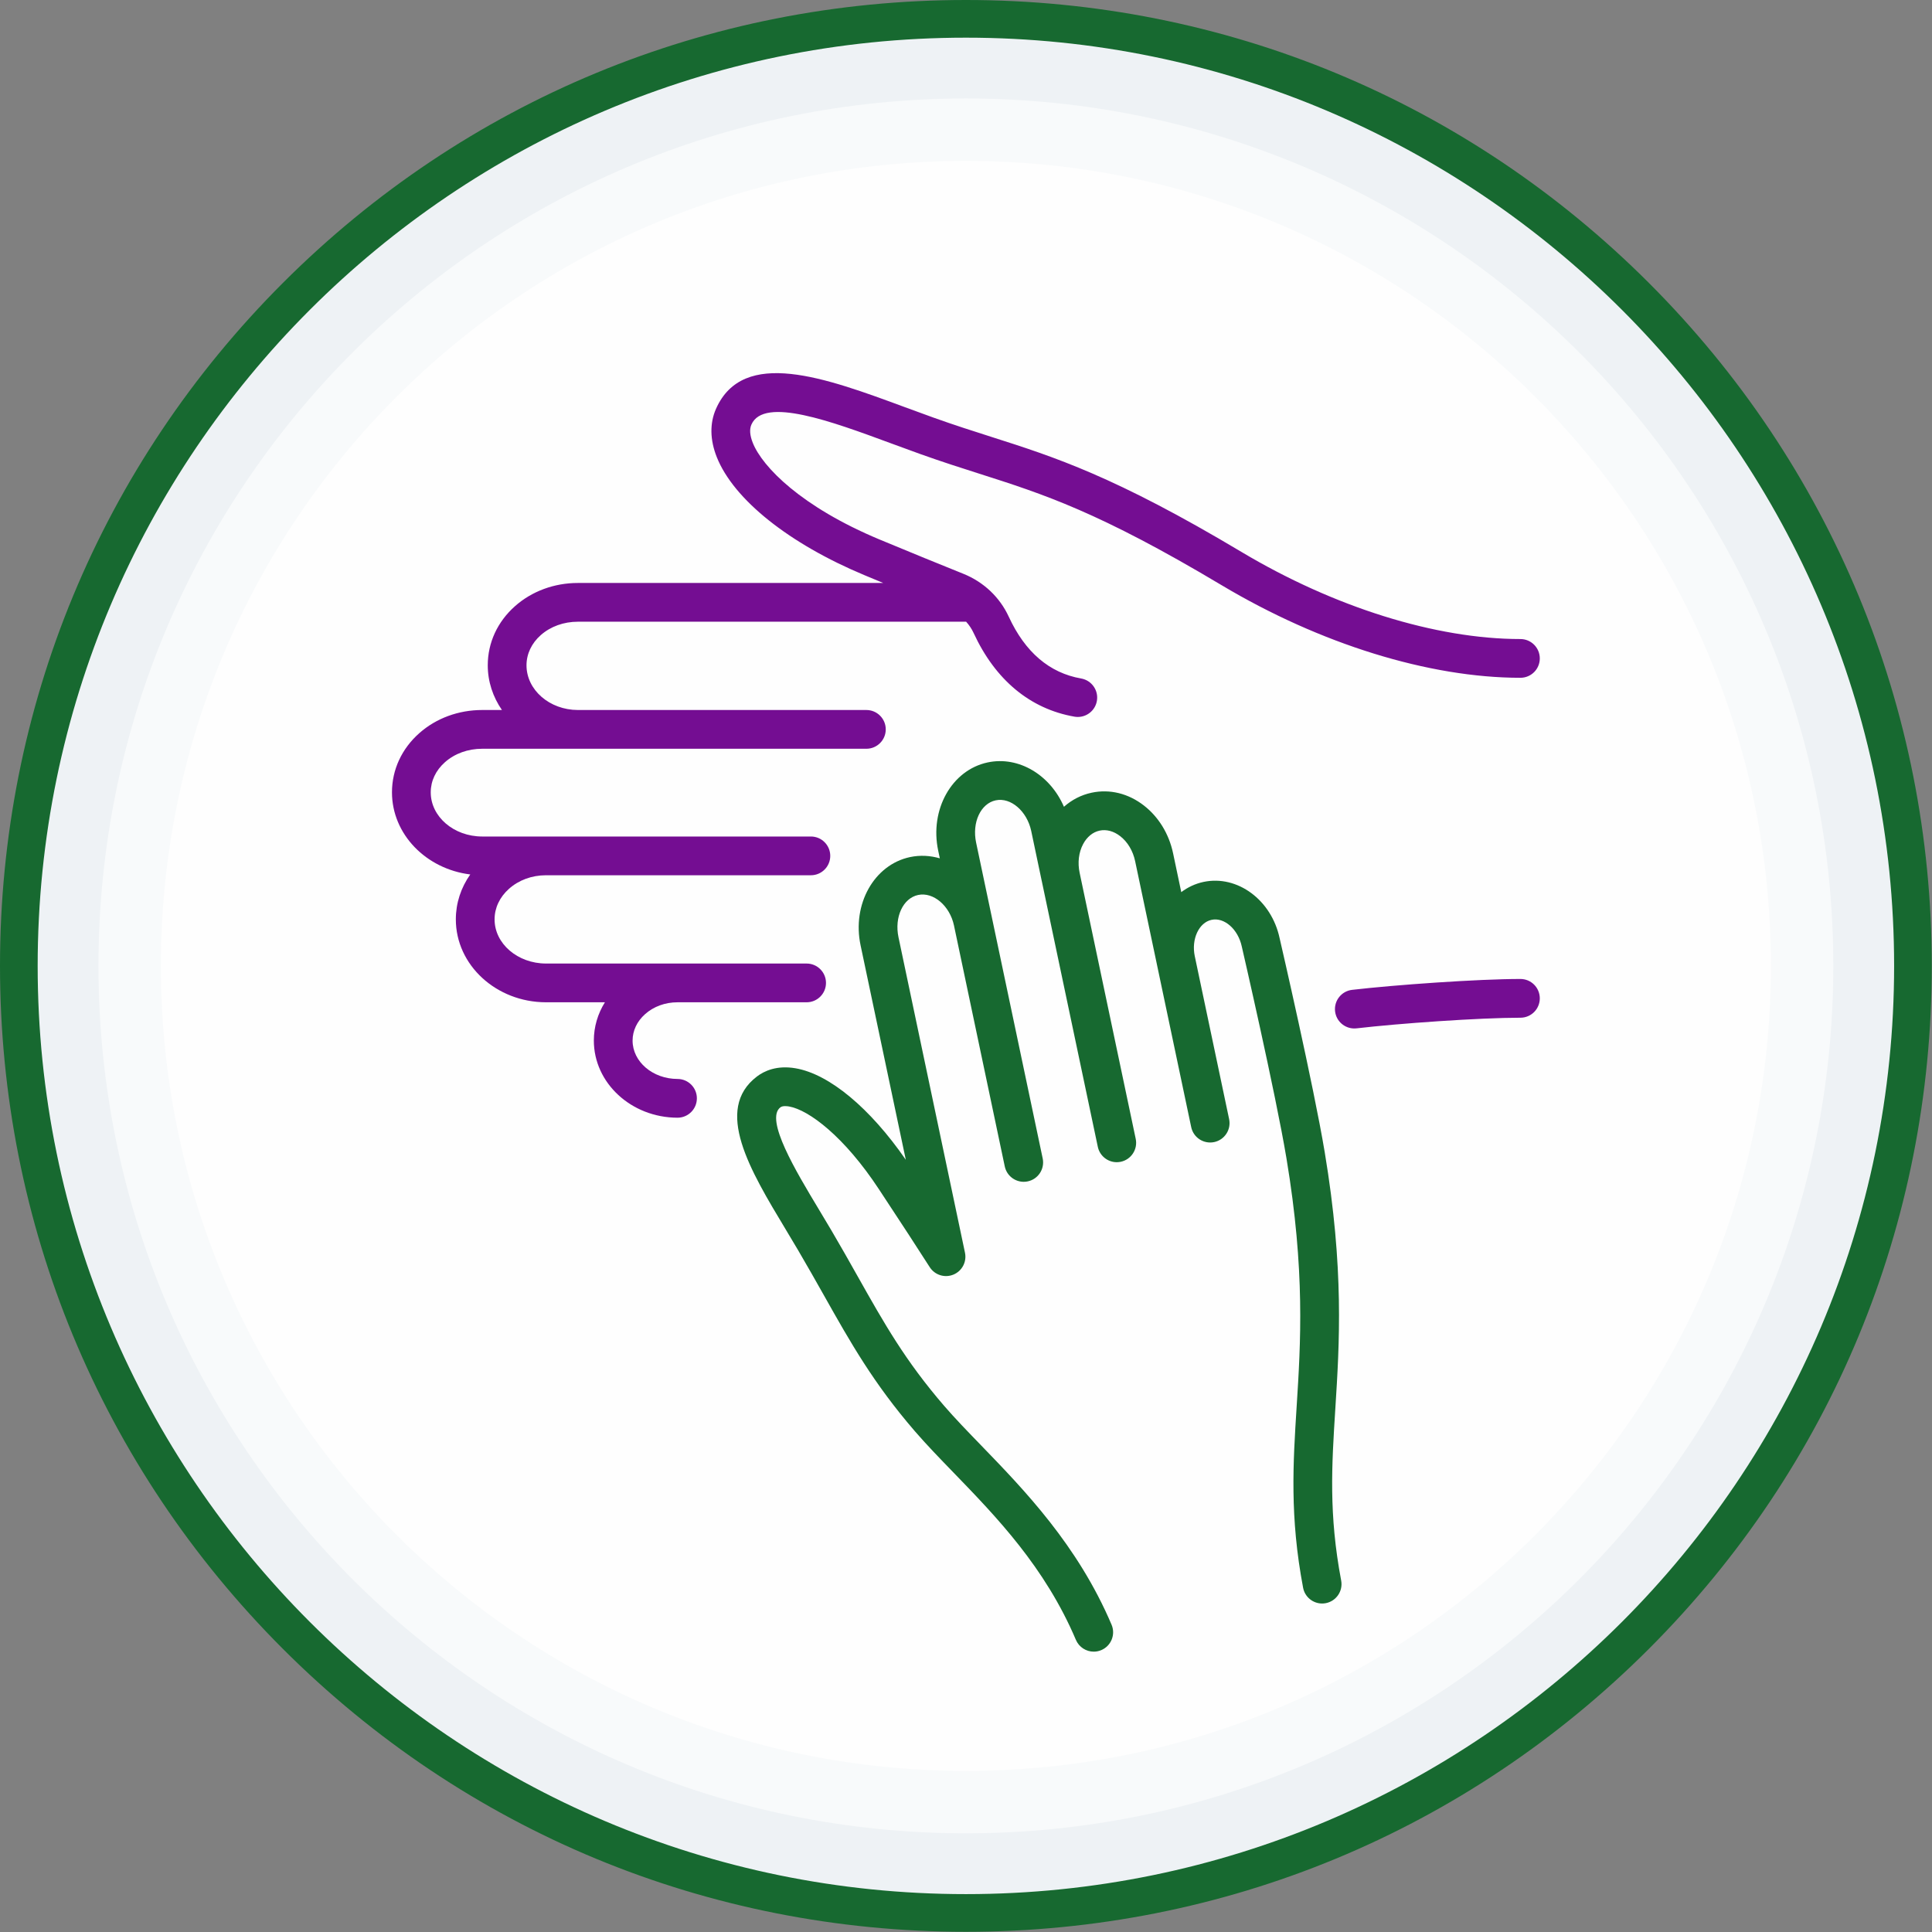
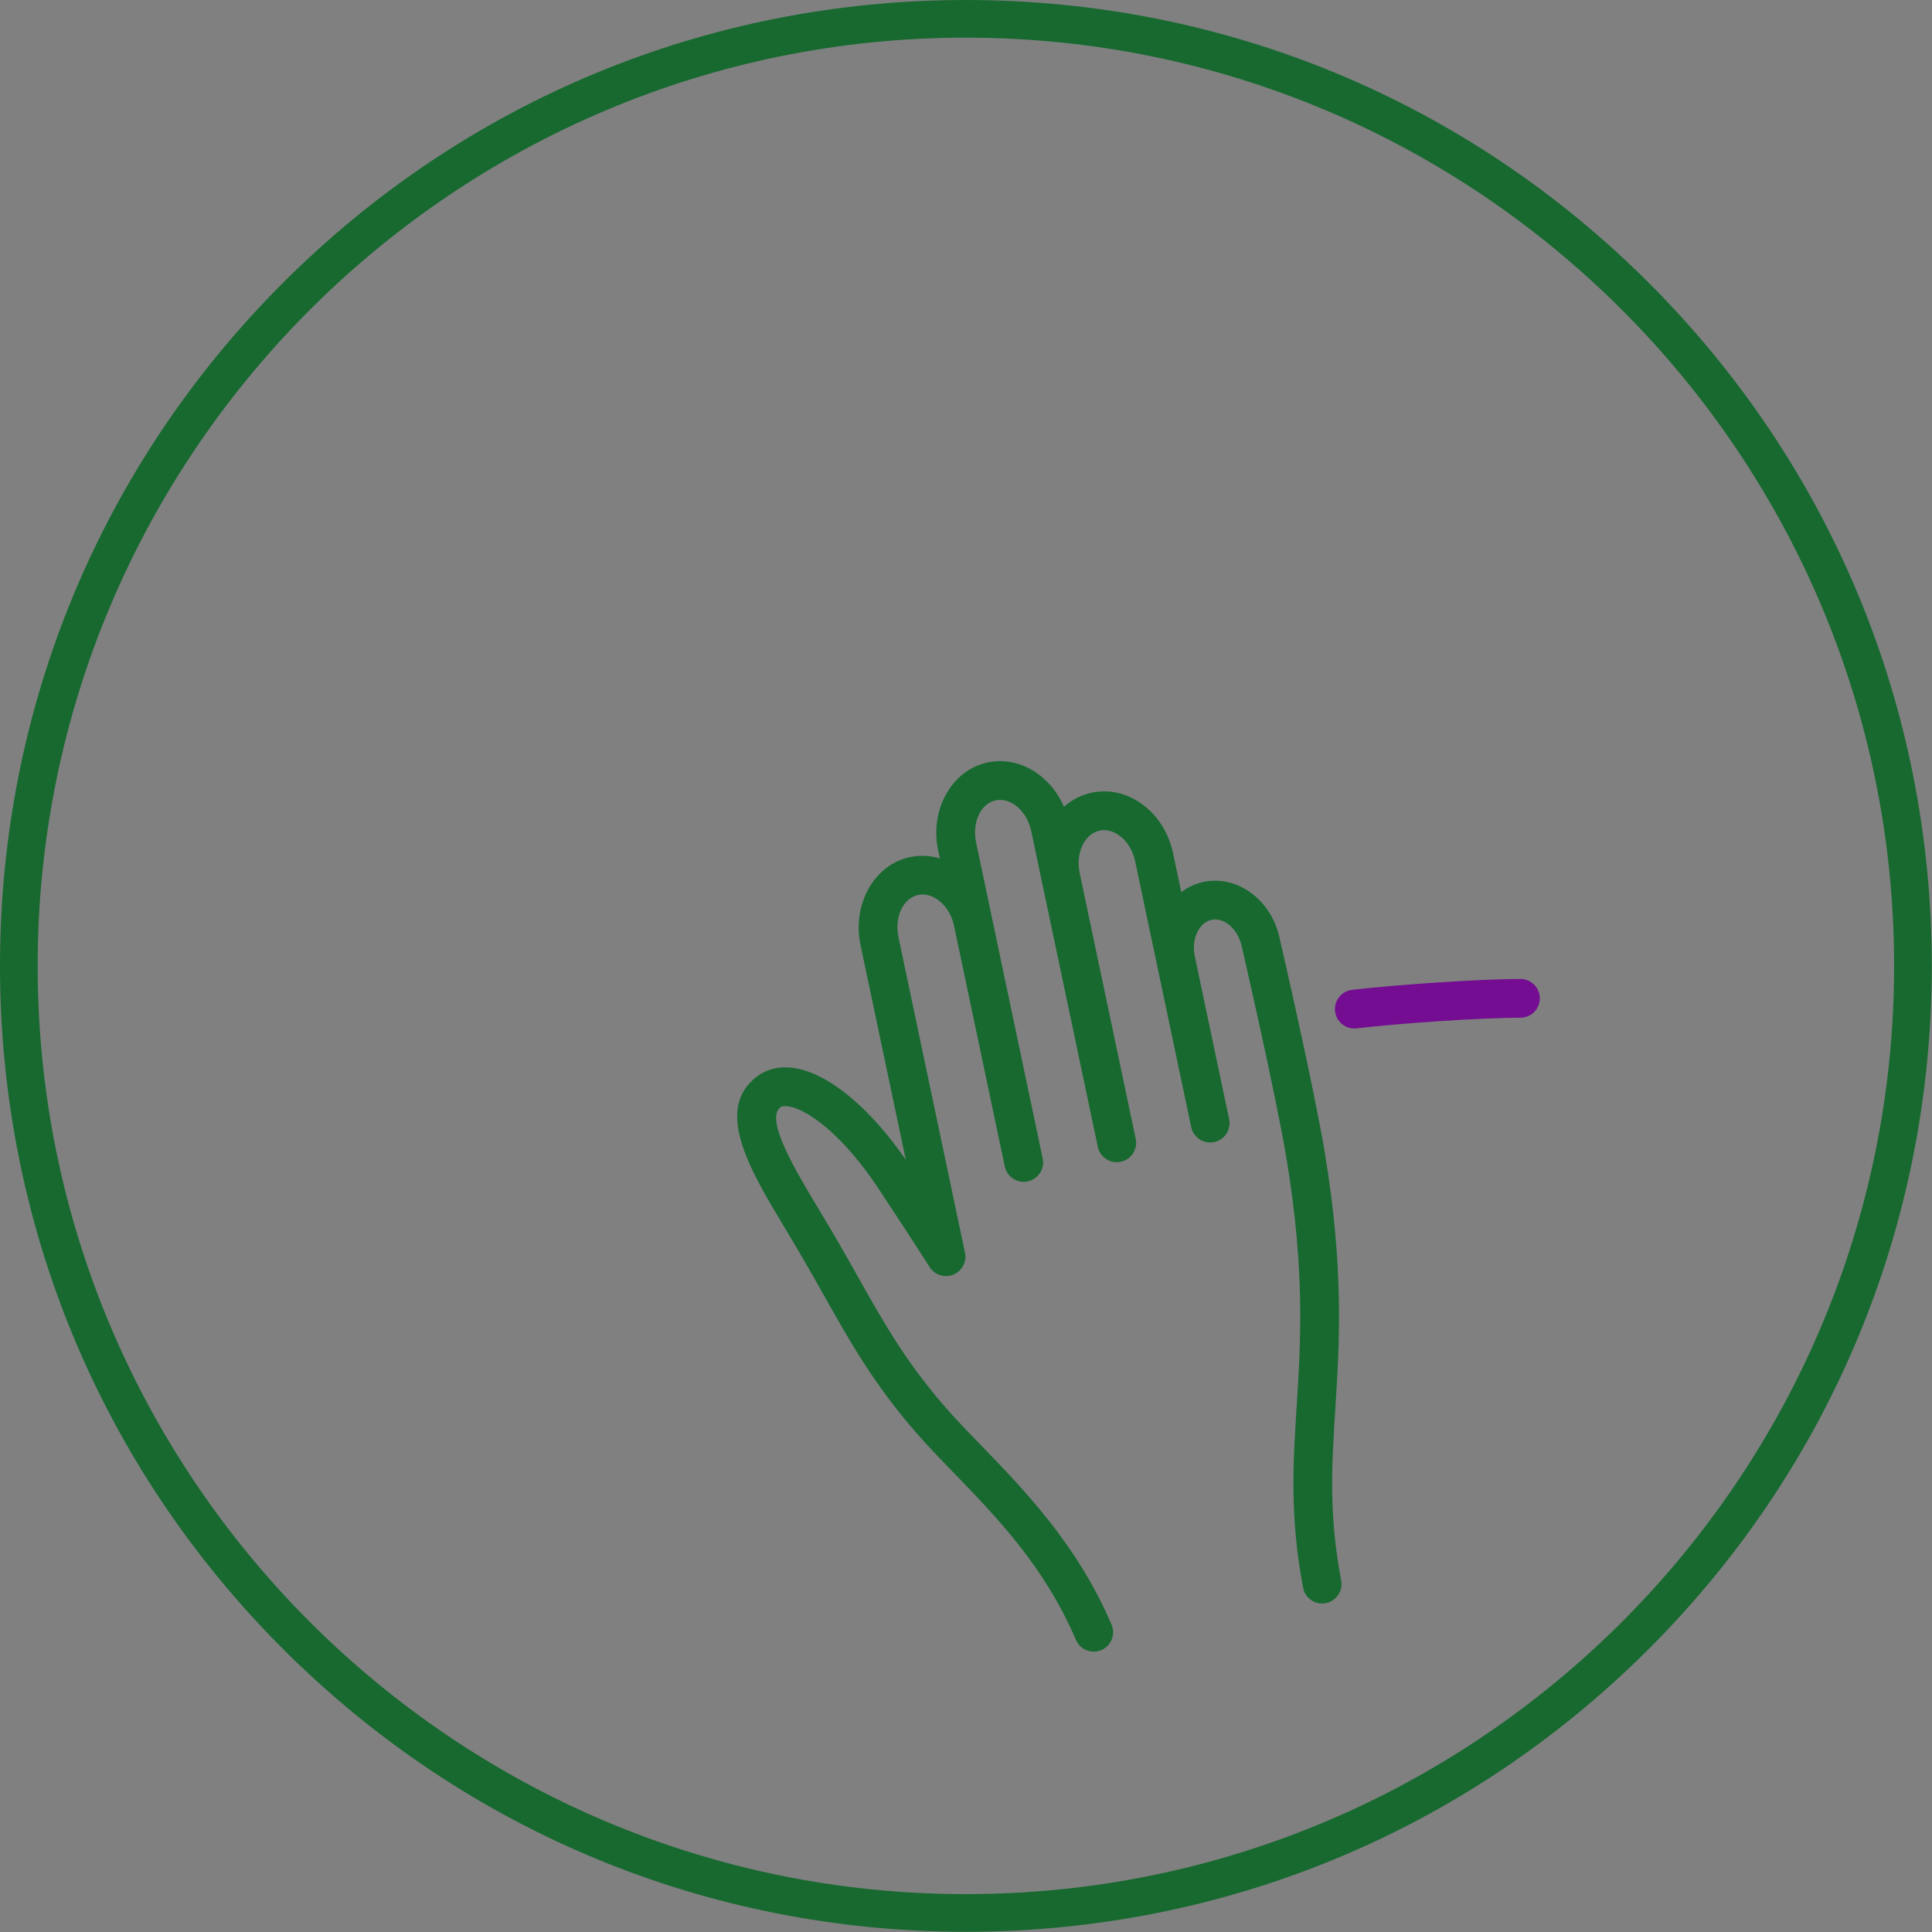
<svg xmlns="http://www.w3.org/2000/svg" fill="#000000" height="448.8" preserveAspectRatio="xMidYMid meet" version="1" viewBox="0.0 0.0 448.8 448.8" width="448.8" zoomAndPan="magnify">
  <rect x="0.0" y="0.0" width="448.8" height="448.8" fill="#808080" stroke="none" />
  <g>
    <g id="change1_1">
-       <path d="M 444.375 224.375 C 444.375 102.871 345.879 4.375 224.375 4.375 C 102.871 4.375 4.375 102.871 4.375 224.375 C 4.375 345.879 102.871 444.375 224.375 444.375 C 345.879 444.375 444.375 345.879 444.375 224.375" fill="#eef2f5" />
-     </g>
+       </g>
    <g id="change2_1">
      <path d="M 224.375 8.75 C 105.48 8.75 8.75 105.48 8.75 224.375 C 8.75 343.27 105.48 440 224.375 440 C 343.27 440 440 343.27 440 224.375 C 440 105.48 343.27 8.75 224.375 8.75 Z M 224.375 448.75 C 164.441 448.75 108.098 425.41 65.719 383.031 C 23.34 340.652 0 284.309 0 224.375 C 0 164.441 23.34 108.098 65.719 65.719 C 108.098 23.34 164.441 0 224.375 0 C 284.309 0 340.652 23.34 383.031 65.719 C 425.41 108.098 448.75 164.441 448.75 224.375 C 448.75 284.309 425.41 340.652 383.031 383.031 C 340.652 425.41 284.309 448.75 224.375 448.75" fill="#176930" />
    </g>
    <g id="change3_1">
-       <path d="M 425.875 224.375 C 425.875 113.09 335.66 22.875 224.375 22.875 C 113.09 22.875 22.875 113.09 22.875 224.375 C 22.875 335.66 113.09 425.875 224.375 425.875 C 335.66 425.875 425.875 335.66 425.875 224.375" fill="#f8fafb" />
-     </g>
+       </g>
    <g id="change4_1">
-       <path d="M 411.375 224.375 C 411.375 121.098 327.652 37.375 224.375 37.375 C 121.098 37.375 37.375 121.098 37.375 224.375 C 37.375 327.652 121.098 411.375 224.375 411.375 C 327.652 411.375 411.375 327.652 411.375 224.375" fill="#fefefe" />
-     </g>
+       </g>
    <g id="change2_2">
      <path d="M 311.551 367.156 C 308.641 351.773 309.359 340.426 310.191 327.281 C 311.156 312.047 312.25 294.777 307.727 267.633 C 305.125 252.027 297.559 219.254 297.254 217.945 C 295.371 209.066 287.457 203.207 279.582 204.867 C 277.656 205.277 275.918 206.105 274.406 207.242 L 272.5 198.188 C 271.551 193.711 269.152 189.789 265.754 187.141 C 262.121 184.312 257.801 183.246 253.582 184.145 C 251.164 184.656 248.988 185.789 247.152 187.414 C 243.977 180.051 236.684 175.574 229.434 177.109 C 221.078 178.883 215.926 188.078 217.941 197.602 L 218.32 199.391 C 216.102 198.746 213.754 198.602 211.402 199.098 C 203.047 200.871 197.895 210.066 199.91 219.59 L 210.418 269.414 C 202.117 257.398 192.641 249.504 184.797 248.16 C 180.453 247.414 177.531 248.781 175.844 250.062 C 165.742 257.73 174.25 271.863 182.48 285.531 C 183.453 287.152 184.438 288.785 185.395 290.418 C 187.582 294.137 189.523 297.582 191.402 300.914 C 197.562 311.855 202.883 321.301 212.531 332.48 C 215.195 335.566 218.234 338.703 221.453 342.027 C 231.426 352.324 242.73 363.992 249.93 380.938 C 250.66 382.648 252.324 383.676 254.074 383.676 C 254.66 383.676 255.258 383.562 255.832 383.316 C 258.121 382.344 259.188 379.699 258.215 377.414 C 250.355 358.934 237.914 346.09 227.922 335.766 C 224.793 332.539 221.84 329.488 219.344 326.598 C 210.281 316.102 205.41 307.449 199.242 296.5 C 197.348 293.129 195.383 289.645 193.152 285.855 C 192.18 284.199 191.184 282.539 190.188 280.891 C 184.887 272.078 177.621 260.012 181.285 257.23 C 181.77 256.867 182.633 256.922 183.273 257.027 C 187.906 257.824 196.156 264.062 204.16 276.238 C 209.852 284.891 212.707 289.234 215.969 294.348 C 217.137 296.18 219.445 296.918 221.465 296.094 C 223.477 295.27 224.613 293.129 224.164 291 L 208.719 217.727 C 207.727 213.055 209.77 208.645 213.273 207.902 C 216.809 207.148 220.633 210.395 221.609 214.988 L 233.406 270.961 C 233.855 273.078 235.727 274.531 237.809 274.531 C 238.113 274.531 238.426 274.5 238.738 274.434 C 241.172 273.922 242.727 271.535 242.215 269.102 L 230.414 213.125 L 230.414 213.121 L 226.75 195.738 C 225.758 191.066 227.801 186.656 231.305 185.914 C 234.805 185.172 238.57 188.43 239.547 193.016 L 241.996 204.648 C 242 204.652 242 204.652 242 204.652 L 255.02 266.402 C 255.465 268.52 257.336 269.977 259.414 269.977 C 259.723 269.977 260.035 269.941 260.352 269.879 C 262.781 269.363 264.336 266.977 263.824 264.547 L 250.805 202.789 C 250.293 200.387 250.582 198 251.613 196.066 C 252.512 194.391 253.871 193.281 255.449 192.949 C 257.031 192.613 258.723 193.074 260.223 194.242 C 261.953 195.586 263.184 197.652 263.691 200.051 L 268.738 223.977 C 268.738 223.98 268.738 223.984 268.738 223.988 L 276.715 261.828 C 277.23 264.262 279.609 265.809 282.047 265.305 C 284.48 264.789 286.035 262.402 285.523 259.973 L 278.176 225.121 C 278.176 225.121 278.176 225.121 278.176 225.117 L 277.543 222.113 C 276.711 218.164 278.496 214.301 281.449 213.676 C 284.406 213.039 287.609 215.859 288.469 219.895 C 288.547 220.23 296.293 253.777 298.848 269.109 C 303.203 295.238 302.145 311.961 301.211 326.715 C 300.375 339.891 299.586 352.336 302.707 368.828 C 303.113 370.988 305.004 372.492 307.121 372.492 C 307.398 372.492 307.684 372.465 307.965 372.414 C 310.406 371.949 312.012 369.598 311.551 367.156" fill="#176930" />
    </g>
    <g id="change5_1">
      <path d="M 353.191 227.414 C 343.395 227.414 324.125 228.773 314.086 229.941 C 311.617 230.23 309.852 232.465 310.137 234.934 C 310.402 237.227 312.352 238.91 314.602 238.91 C 314.773 238.91 314.949 238.902 315.129 238.883 C 324.926 237.738 343.688 236.414 353.191 236.414 C 355.68 236.414 357.691 234.398 357.691 231.914 C 357.691 229.43 355.68 227.414 353.191 227.414" fill="#740d92" />
    </g>
    <g id="change5_2">
-       <path d="M 207.047 103.012 C 209.316 103.852 211.605 104.695 213.879 105.508 C 218.832 107.277 223.238 108.684 227.504 110.043 C 242.375 114.789 255.219 118.887 283.758 135.926 C 306.664 149.605 331.977 157.449 353.191 157.449 C 355.676 157.449 357.691 155.438 357.691 152.949 C 357.691 150.465 355.676 148.449 353.191 148.449 C 333.551 148.449 309.926 141.07 288.367 128.199 C 258.941 110.629 245 106.18 230.238 101.469 C 226.051 100.133 221.715 98.75 216.906 97.031 C 214.66 96.23 212.406 95.398 210.164 94.57 C 191.727 87.758 172.656 80.715 166.328 94.965 C 164.852 98.297 164.91 102.176 166.508 106.188 C 170.422 116.023 183.258 126.285 200.852 133.629 C 202.281 134.227 203.727 134.828 205.168 135.422 L 134.285 135.422 C 134.277 135.422 134.266 135.422 134.254 135.422 C 128.762 135.422 123.578 137.328 119.656 140.793 C 115.566 144.41 113.312 149.285 113.305 154.523 C 113.301 158.355 114.52 161.922 116.598 164.934 L 112.039 164.934 C 112.027 164.934 112.02 164.934 112.008 164.934 C 106.512 164.934 101.332 166.84 97.41 170.305 C 93.32 173.922 91.062 178.797 91.055 184.035 C 91.043 193.793 98.984 201.871 109.242 203.133 C 107.074 206.203 105.895 209.781 105.891 213.547 C 105.875 224.164 115.266 232.812 126.828 232.828 L 140.52 232.828 C 138.855 235.5 137.953 238.531 137.949 241.707 C 137.938 251.578 146.648 259.621 157.375 259.641 C 157.379 259.641 157.383 259.641 157.383 259.641 C 159.863 259.641 161.879 257.629 161.883 255.145 C 161.887 252.66 159.875 250.645 157.391 250.641 C 151.625 250.633 146.941 246.629 146.949 241.719 C 146.949 239.434 147.977 237.258 149.84 235.594 C 151.832 233.812 154.516 232.828 157.395 232.828 L 187.375 232.828 C 189.859 232.828 191.875 230.812 191.875 228.328 C 191.875 225.844 189.859 223.828 187.375 223.828 L 157.422 223.828 C 157.41 223.828 157.402 223.828 157.391 223.828 L 126.836 223.828 C 120.242 223.82 114.883 219.215 114.891 213.559 C 114.891 210.91 116.074 208.398 118.223 206.48 C 120.496 204.445 123.547 203.324 126.82 203.32 L 129.34 203.32 C 129.344 203.32 129.344 203.32 129.348 203.32 L 188.367 203.32 C 190.855 203.32 192.867 201.305 192.867 198.82 C 192.867 196.336 190.855 194.32 188.367 194.32 L 126.871 194.32 C 126.859 194.32 126.852 194.32 126.84 194.32 C 126.836 194.32 126.832 194.32 126.828 194.32 L 112.004 194.32 C 105.41 194.312 100.051 189.703 100.059 184.047 C 100.059 181.422 101.234 178.934 103.371 177.051 C 105.645 175.039 108.711 173.934 112.012 173.934 C 112.02 173.934 112.027 173.934 112.031 173.934 L 134.234 173.934 C 134.234 173.934 134.238 173.934 134.238 173.934 C 134.242 173.934 134.242 173.934 134.246 173.934 L 201.258 173.934 C 203.742 173.934 205.758 171.918 205.758 169.434 C 205.758 166.949 203.742 164.934 201.258 164.934 L 134.246 164.934 C 127.652 164.922 122.297 160.258 122.305 154.535 C 122.309 151.906 123.484 149.422 125.617 147.539 C 127.891 145.527 130.957 144.422 134.262 144.422 C 134.266 144.422 134.273 144.422 134.281 144.422 L 224.43 144.422 C 225.133 145.199 225.723 146.074 226.164 147.031 C 231.203 157.961 239.309 164.684 249.598 166.48 C 249.859 166.527 250.117 166.547 250.375 166.547 C 252.523 166.547 254.422 165.008 254.805 162.82 C 255.23 160.371 253.594 158.043 251.145 157.613 C 243.793 156.332 238.137 151.504 234.336 143.266 C 232.246 138.73 228.5 135.191 223.789 133.293 C 218.785 131.277 211.344 128.258 204.316 125.324 C 186.16 117.742 177.105 108.484 174.867 102.859 C 174.18 101.129 174.074 99.699 174.555 98.617 C 177.457 92.078 193.18 97.887 207.047 103.012" fill="#740d92" />
-     </g>
+       </g>
  </g>
</svg>